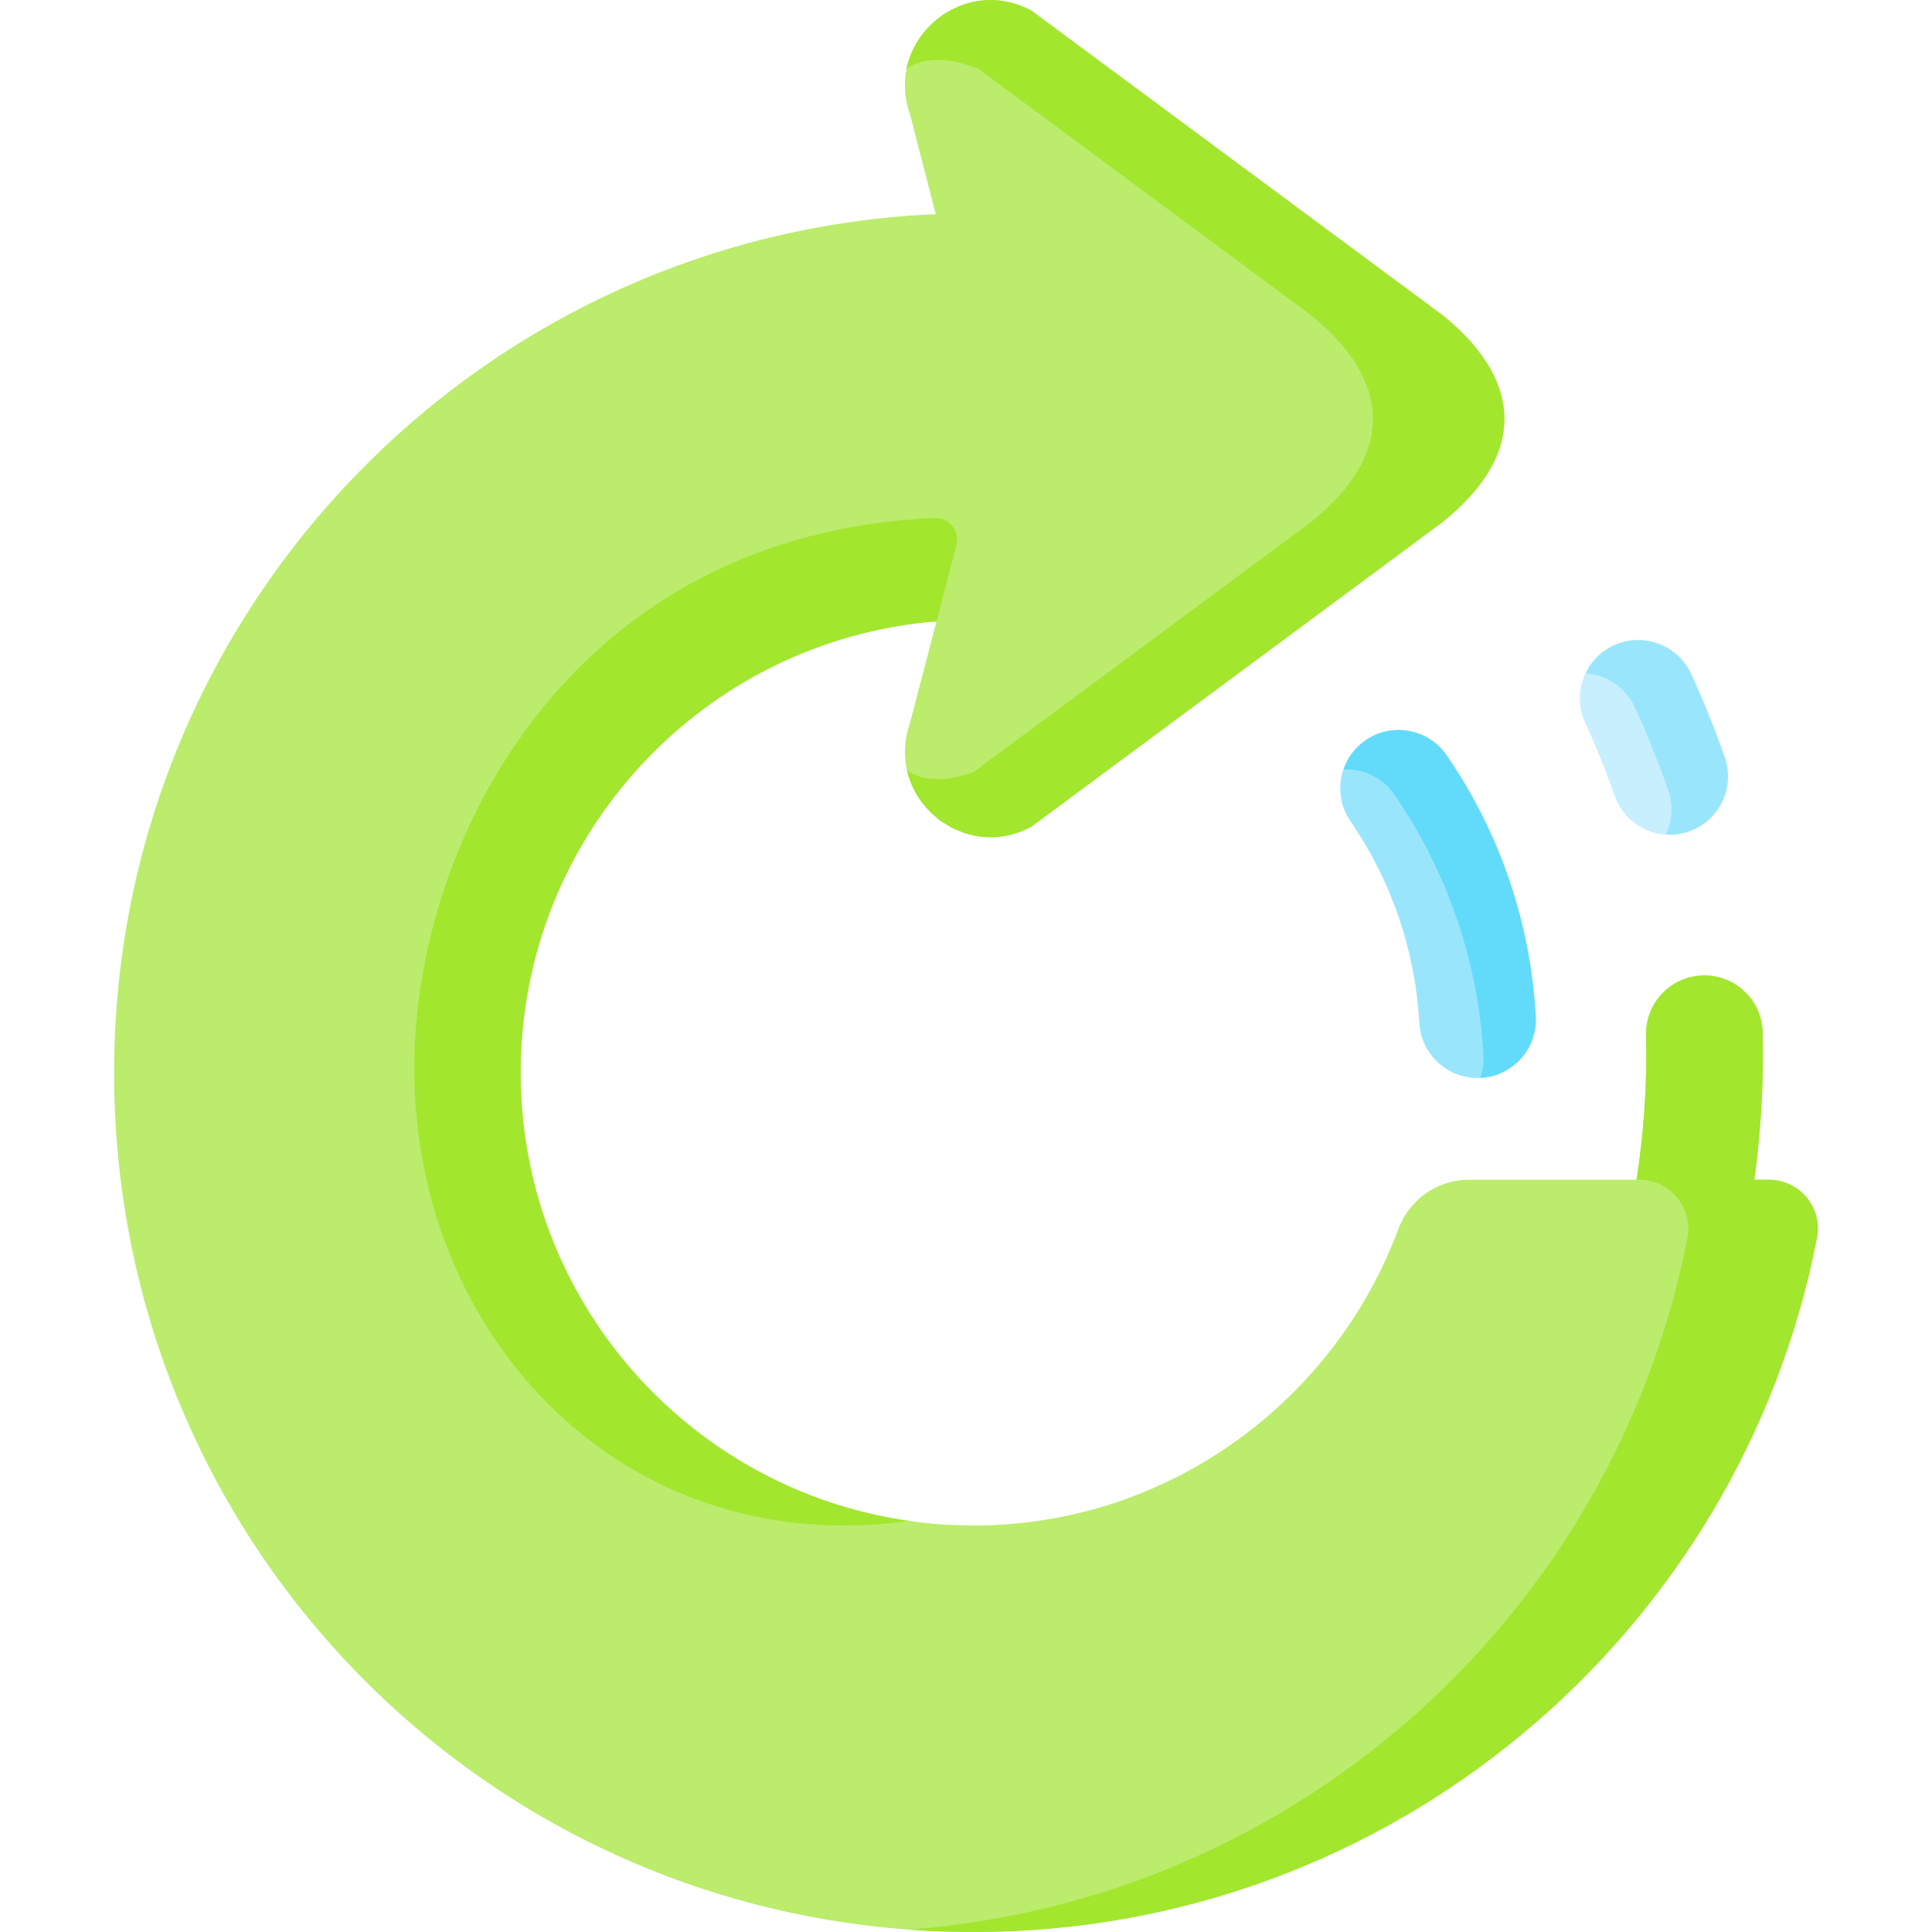
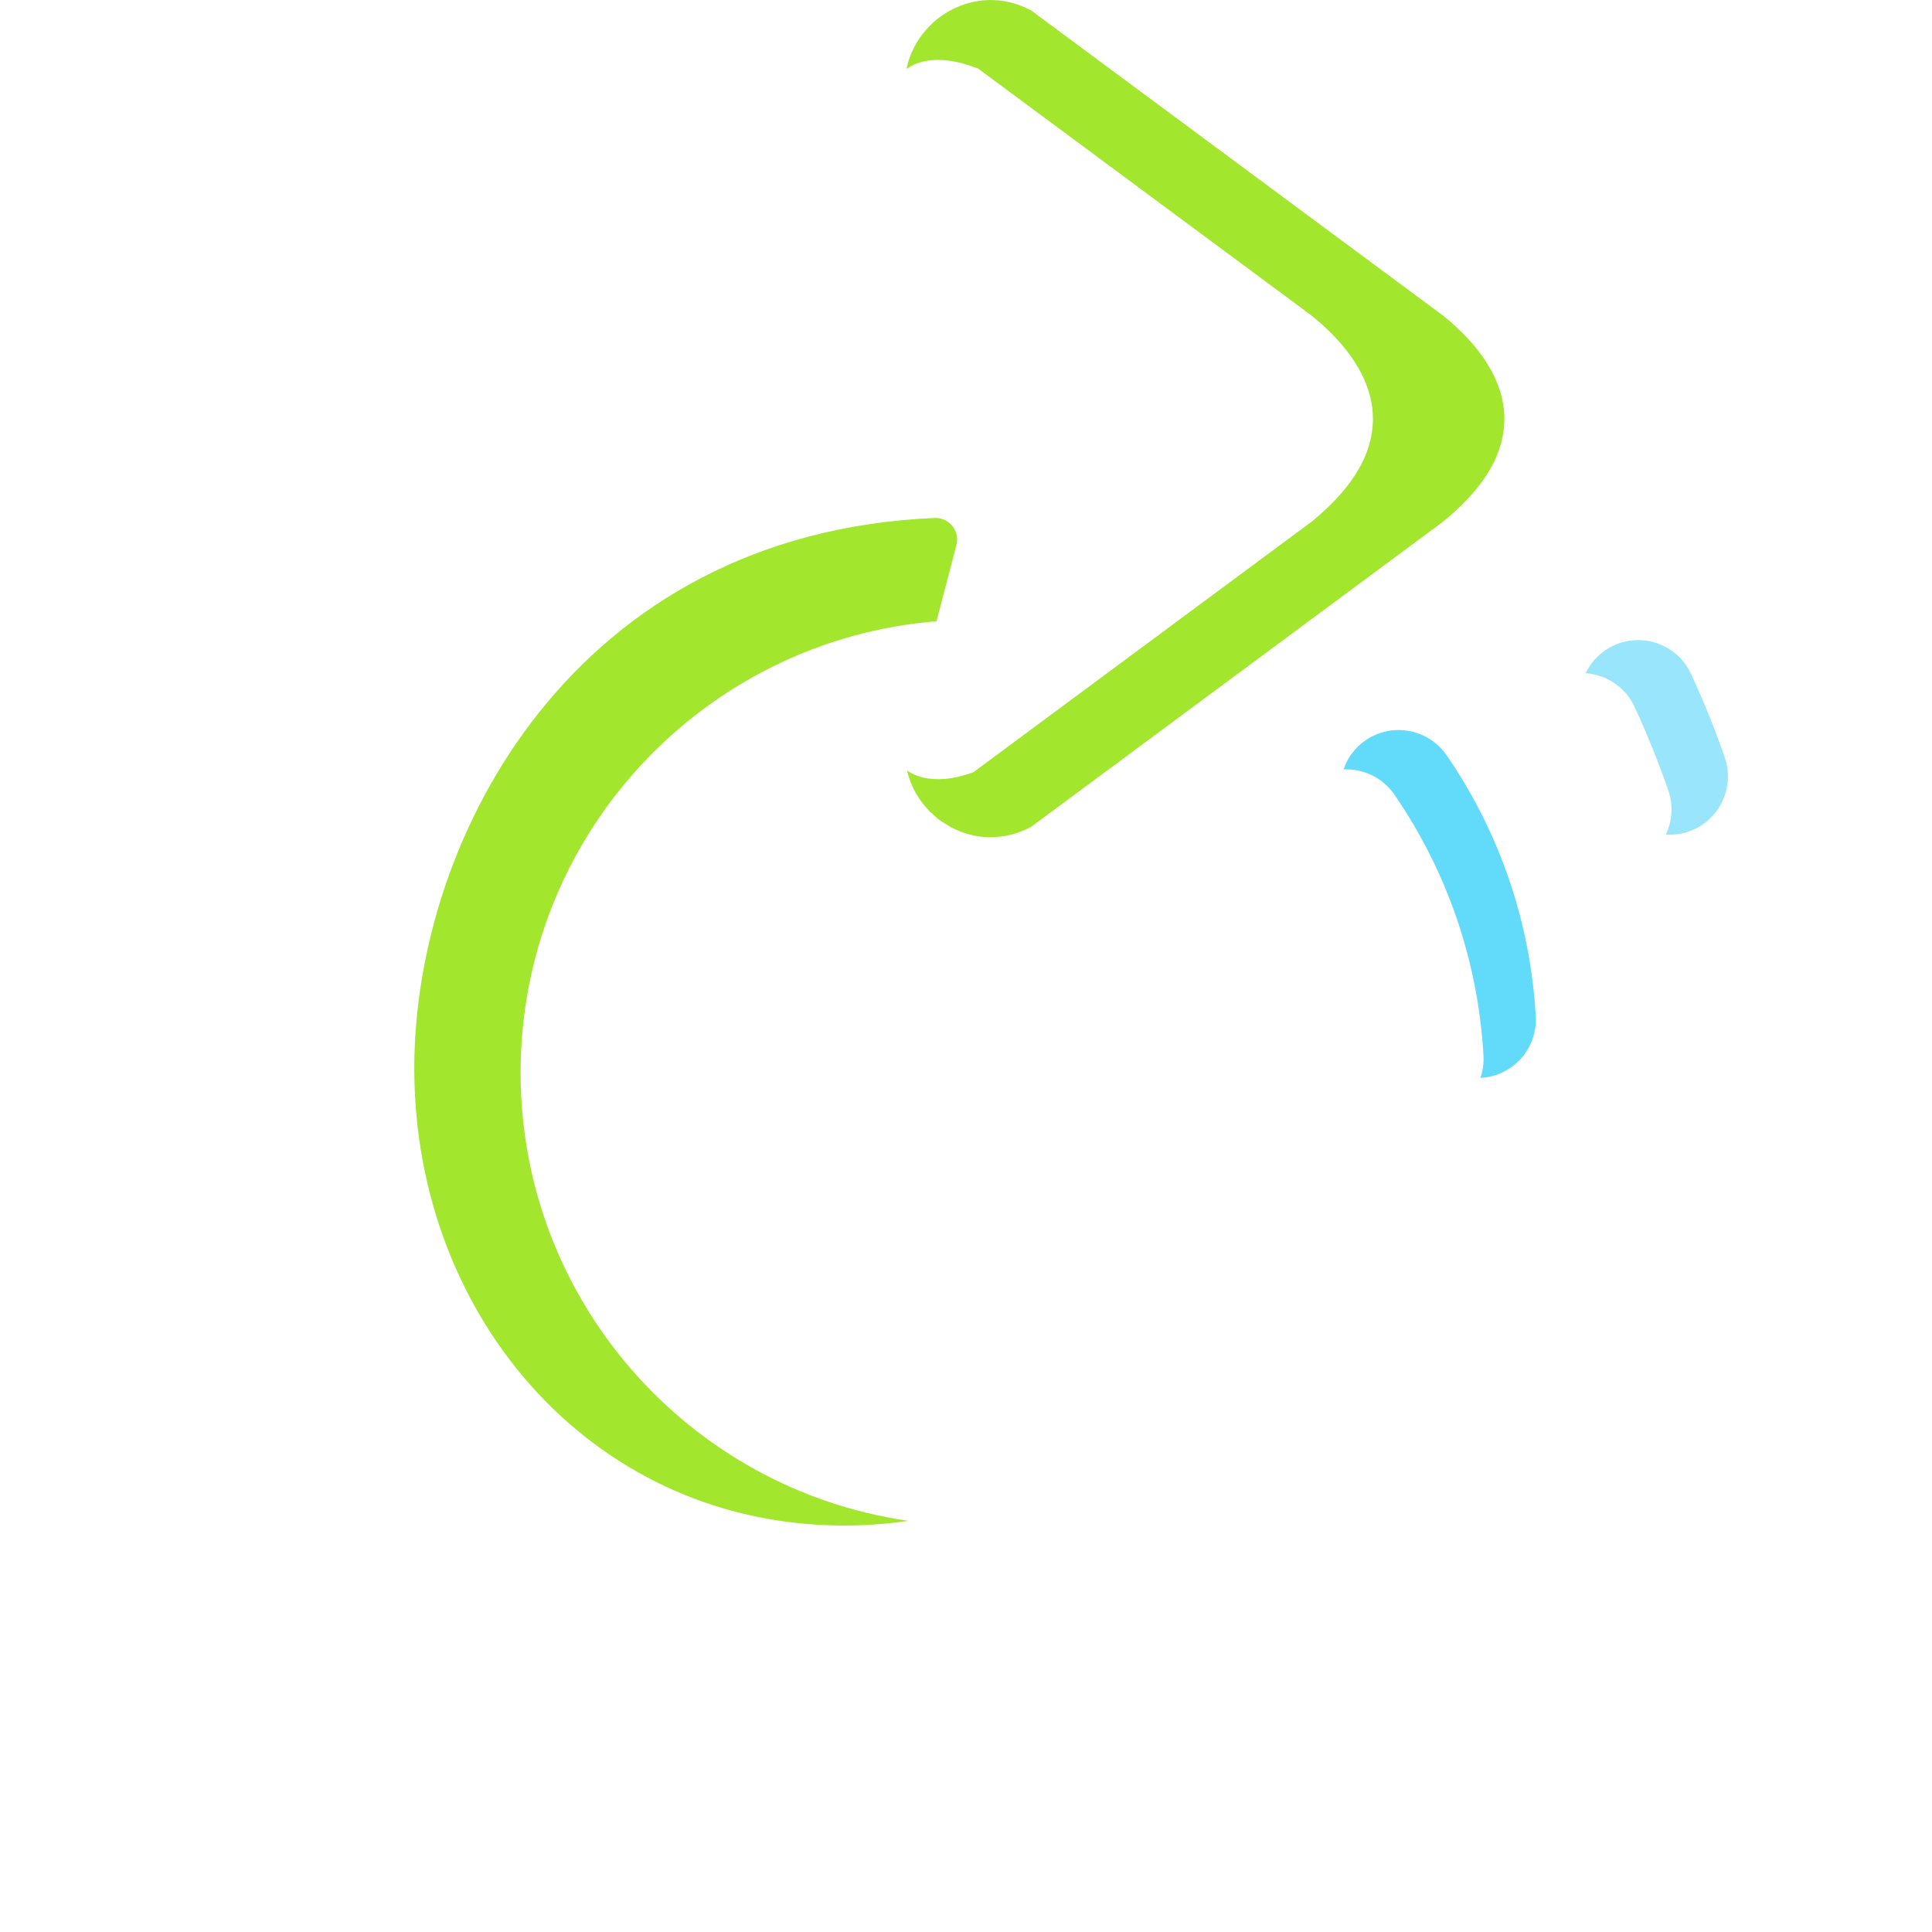
<svg xmlns="http://www.w3.org/2000/svg" id="Capa_1" enable-background="new 0 0 497 497" height="512" viewBox="0 0 497 497" width="512">
  <g>
-     <path d="m467.408 318.44c-19.84 101.87-109.64 178.74-217.35 178.56-122.67-.2-221.07-99.09-220.7-221.76.36-118.52 94-215.08 211.37-220.15l-6.65-25.73c-1.44-4.11-1.62-8.14-.84-11.84 1.36-6.36 5.56-11.72 11.09-14.78 6.06-3.35 13.71-3.93 20.95-.04l105.82 78.4c8.67 6.92 15.93 16.21 15.9 26.7-.04 10.41-6.94 19.24-15.9 26.49l-105.82 78.39c-7.1 3.82-14.59 3.34-20.59.16-5.62-2.97-9.93-8.31-11.37-14.68-.01-.01-.01-.01-.01-.01-.86-3.77-.71-7.9.77-12.12l6.84-26.21c-59.89 4.83-106.99 54.97-106.99 116.11 0 64.89 53.04 117.39 118.14 116.49 49.23-.67 91.32-32.33 107.63-76.2 2.83-7.62 10.02-12.73 18.15-12.73h43.14c1.93-12.33 2.75-24.85 2.46-37.21-.2-8.28 6.36-15.15 14.64-15.35s15.15 6.36 15.35 14.64c.3 12.59-.42 25.33-2.14 37.92h3.74c7.9 0 13.88 7.2 12.37 14.95z" fill="#bbec6c" />
    <g fill="#a2e62e">
      <path d="m133.925 275.931c0-61.141 47.1-111.277 106.995-116.116l5.119-19.609c.945-3.619-1.887-7.124-5.623-6.963-92.673 3.991-133.842 81.999-133.842 141.561 0 64.888 47.083 118.514 112.177 117.62 5.061-.07 10.042-.484 14.932-1.188-56.409-8.121-99.758-56.649-99.758-115.305z" />
-       <path d="m455.04 303.49h-3.741c1.717-12.592 2.441-25.325 2.141-37.92-.197-8.281-7.071-14.837-15.352-14.639-8.282.197-14.836 7.071-14.639 15.353.294 12.357-.534 24.875-2.461 37.206h.736c7.897 0 13.877 7.197 12.367 14.948-18.791 96.478-100.324 170.516-200.402 177.937 5.402.4 10.858.616 16.365.625 107.719.178 197.512-76.689 217.354-178.562 1.509-7.751-4.471-14.948-12.368-14.948z" />
    </g>
    <g>
-       <path d="m381.045 277.27c-.038.002-.076.005-.114.007-8.271.464-15.353-5.865-15.817-14.136-1.046-18.633-7.161-36.555-17.685-51.828-4.701-6.821-2.981-16.162 3.841-20.862s16.162-2.98 20.862 3.841c13.65 19.809 21.58 43.036 22.934 67.169.464 8.232-5.806 15.286-14.021 15.809z" fill="#99e6fc" />
-     </g>
+       </g>
    <g>
-       <path d="m427.903 214.655c-5.585-.604-10.599-4.334-12.566-9.992-2.201-6.329-4.74-12.626-7.549-18.715-3.47-7.522-.185-16.434 7.338-19.904 7.523-3.469 16.433-.185 19.904 7.338 3.216 6.972 6.124 14.182 8.644 21.429 2.721 7.825-1.418 16.374-9.242 19.094-2.168.753-4.39.981-6.529.75z" fill="#c8effe" />
-     </g>
+       </g>
    <path d="m395.068 261.459c-1.354-24.134-9.285-47.36-22.934-67.169-4.7-6.821-14.041-8.54-20.862-3.841-2.752 1.896-4.657 4.551-5.662 7.487 5.009-.238 10.023 2.024 13.077 6.456 13.65 19.809 21.58 43.036 22.934 67.169.112 2.001-.18 3.93-.794 5.715.035-.002.07.001.105 0 .038-.002.075-.004.114-.007 8.214-.522 14.484-7.576 14.022-15.81z" fill="#62dbfb" />
    <path d="m443.673 194.811c-2.52-7.247-5.428-14.457-8.644-21.429-3.47-7.522-12.381-10.807-19.904-7.338-3.305 1.525-5.791 4.101-7.247 7.148 5.303.354 10.251 3.521 12.635 8.686 3.216 6.972 6.124 14.182 8.644 21.429 1.35 3.883 1.008 7.942-.632 11.38 1.946.129 3.947-.102 5.906-.783 7.825-2.719 11.963-11.268 9.242-19.093z" fill="#99e6fc" />
    <path d="m371.102 81.095-105.824-78.391c-7.238-3.895-14.876-3.298-20.933.048-1.565.911-3.332 1.856-6.149 4.941l.005.004c-2.415 2.767-4.172 6.123-4.963 9.823.05.12.07.18.07.18s5.41-4.81 17.12-.48c.415.154.794.279 1.152.388l85.705 63.487c8.666 6.922 15.928 16.219 15.892 26.704-.036 10.414-6.94 19.238-15.892 26.491l-86.855 64.339c-.001 0-.001 0-.002.001-11.37 4.22-16.81-.21-17.11-.47.935 4.135 3.084 7.831 6.011 10.732 2.141 1.716.497 1.049 5.374 3.937 5.998 3.172 13.479 3.67 20.574-.148l105.824-78.391c8.952-7.253 15.856-16.076 15.892-26.491.036-10.485-7.225-19.782-15.891-26.704z" fill="#a2e62e" />
  </g>
</svg>